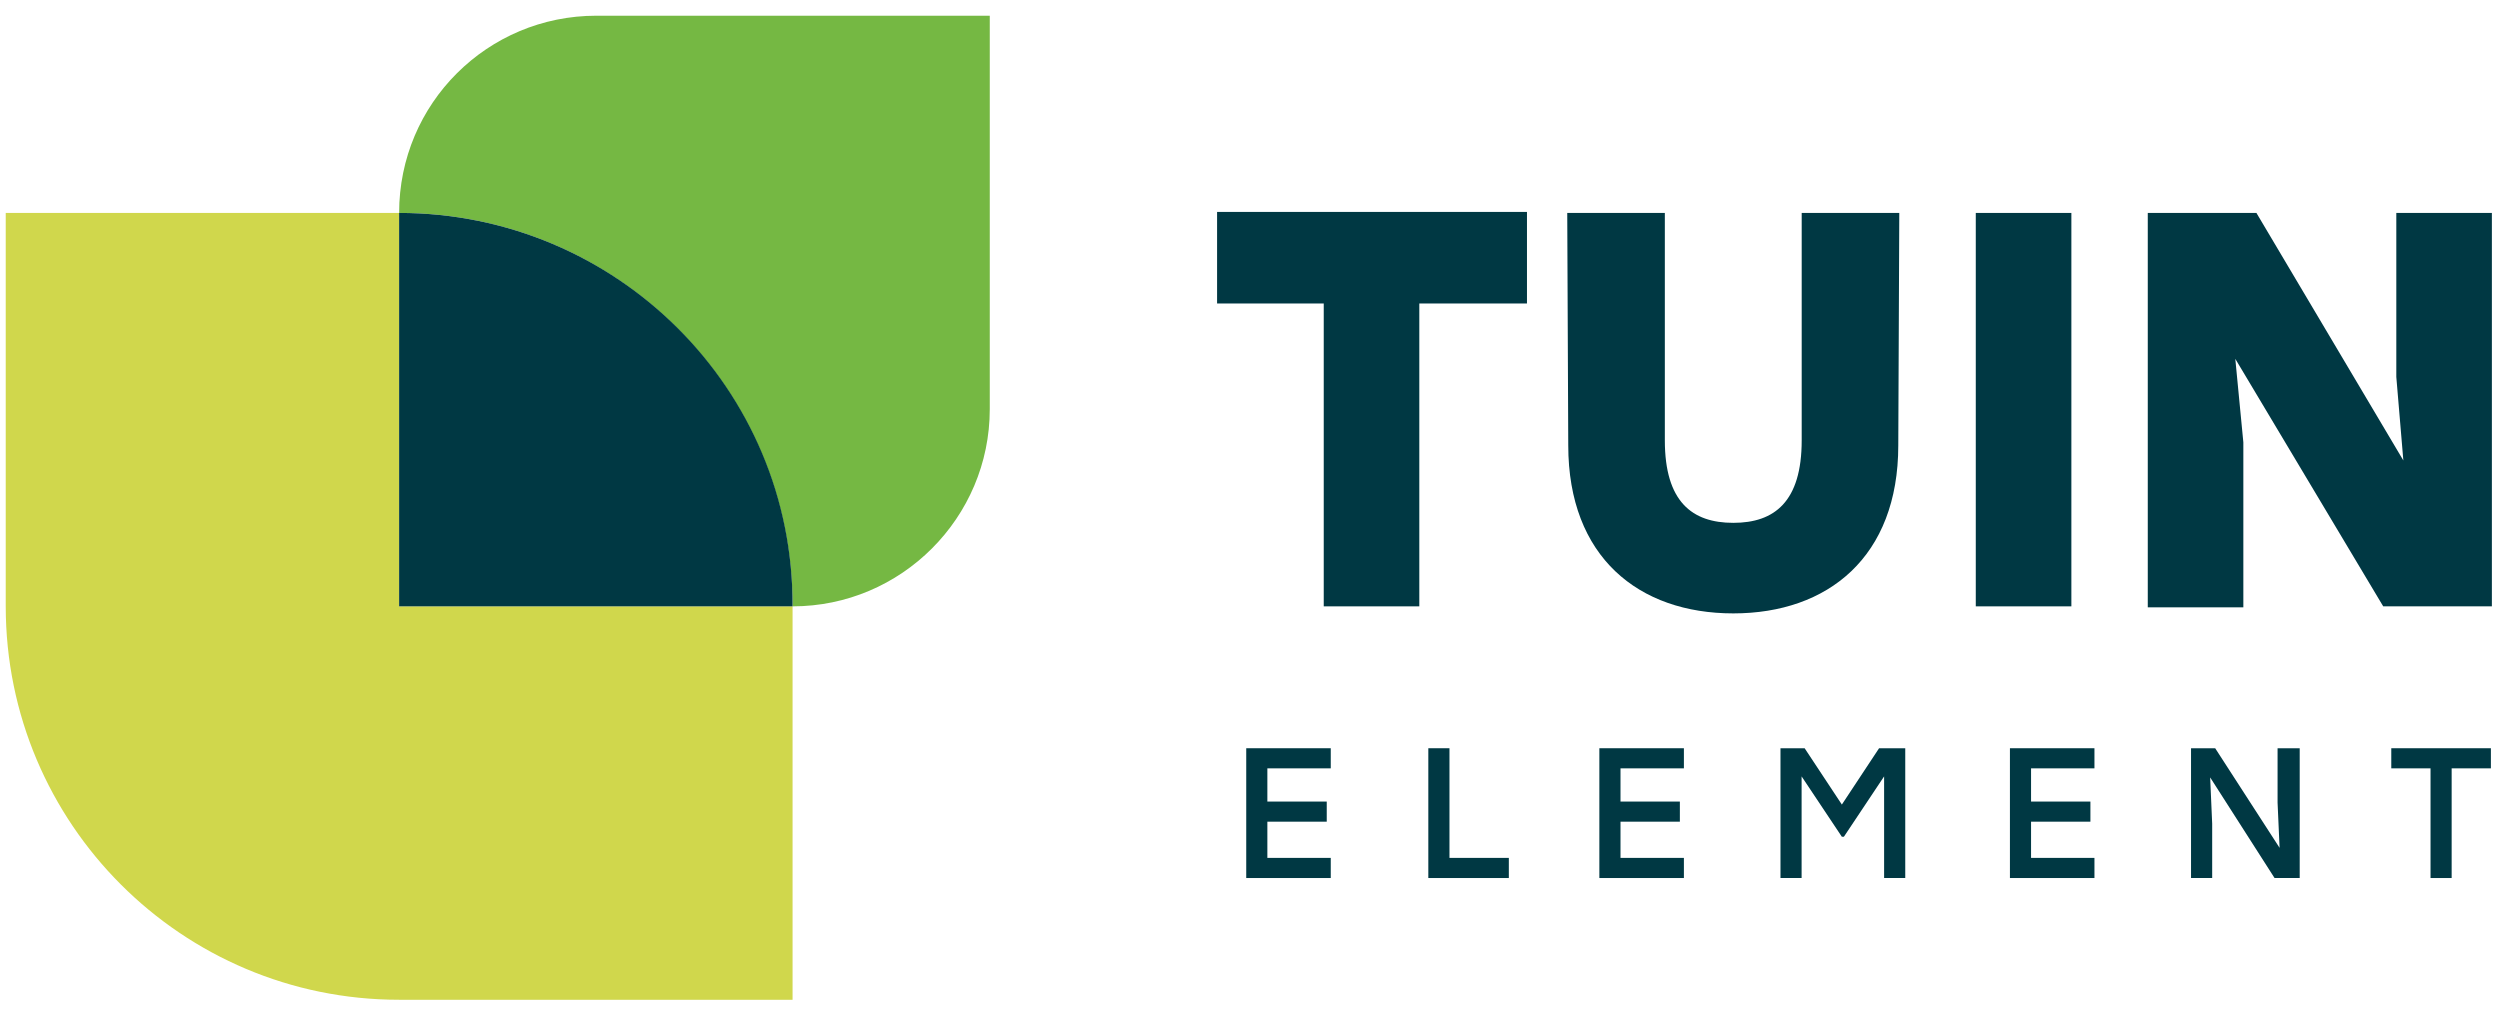
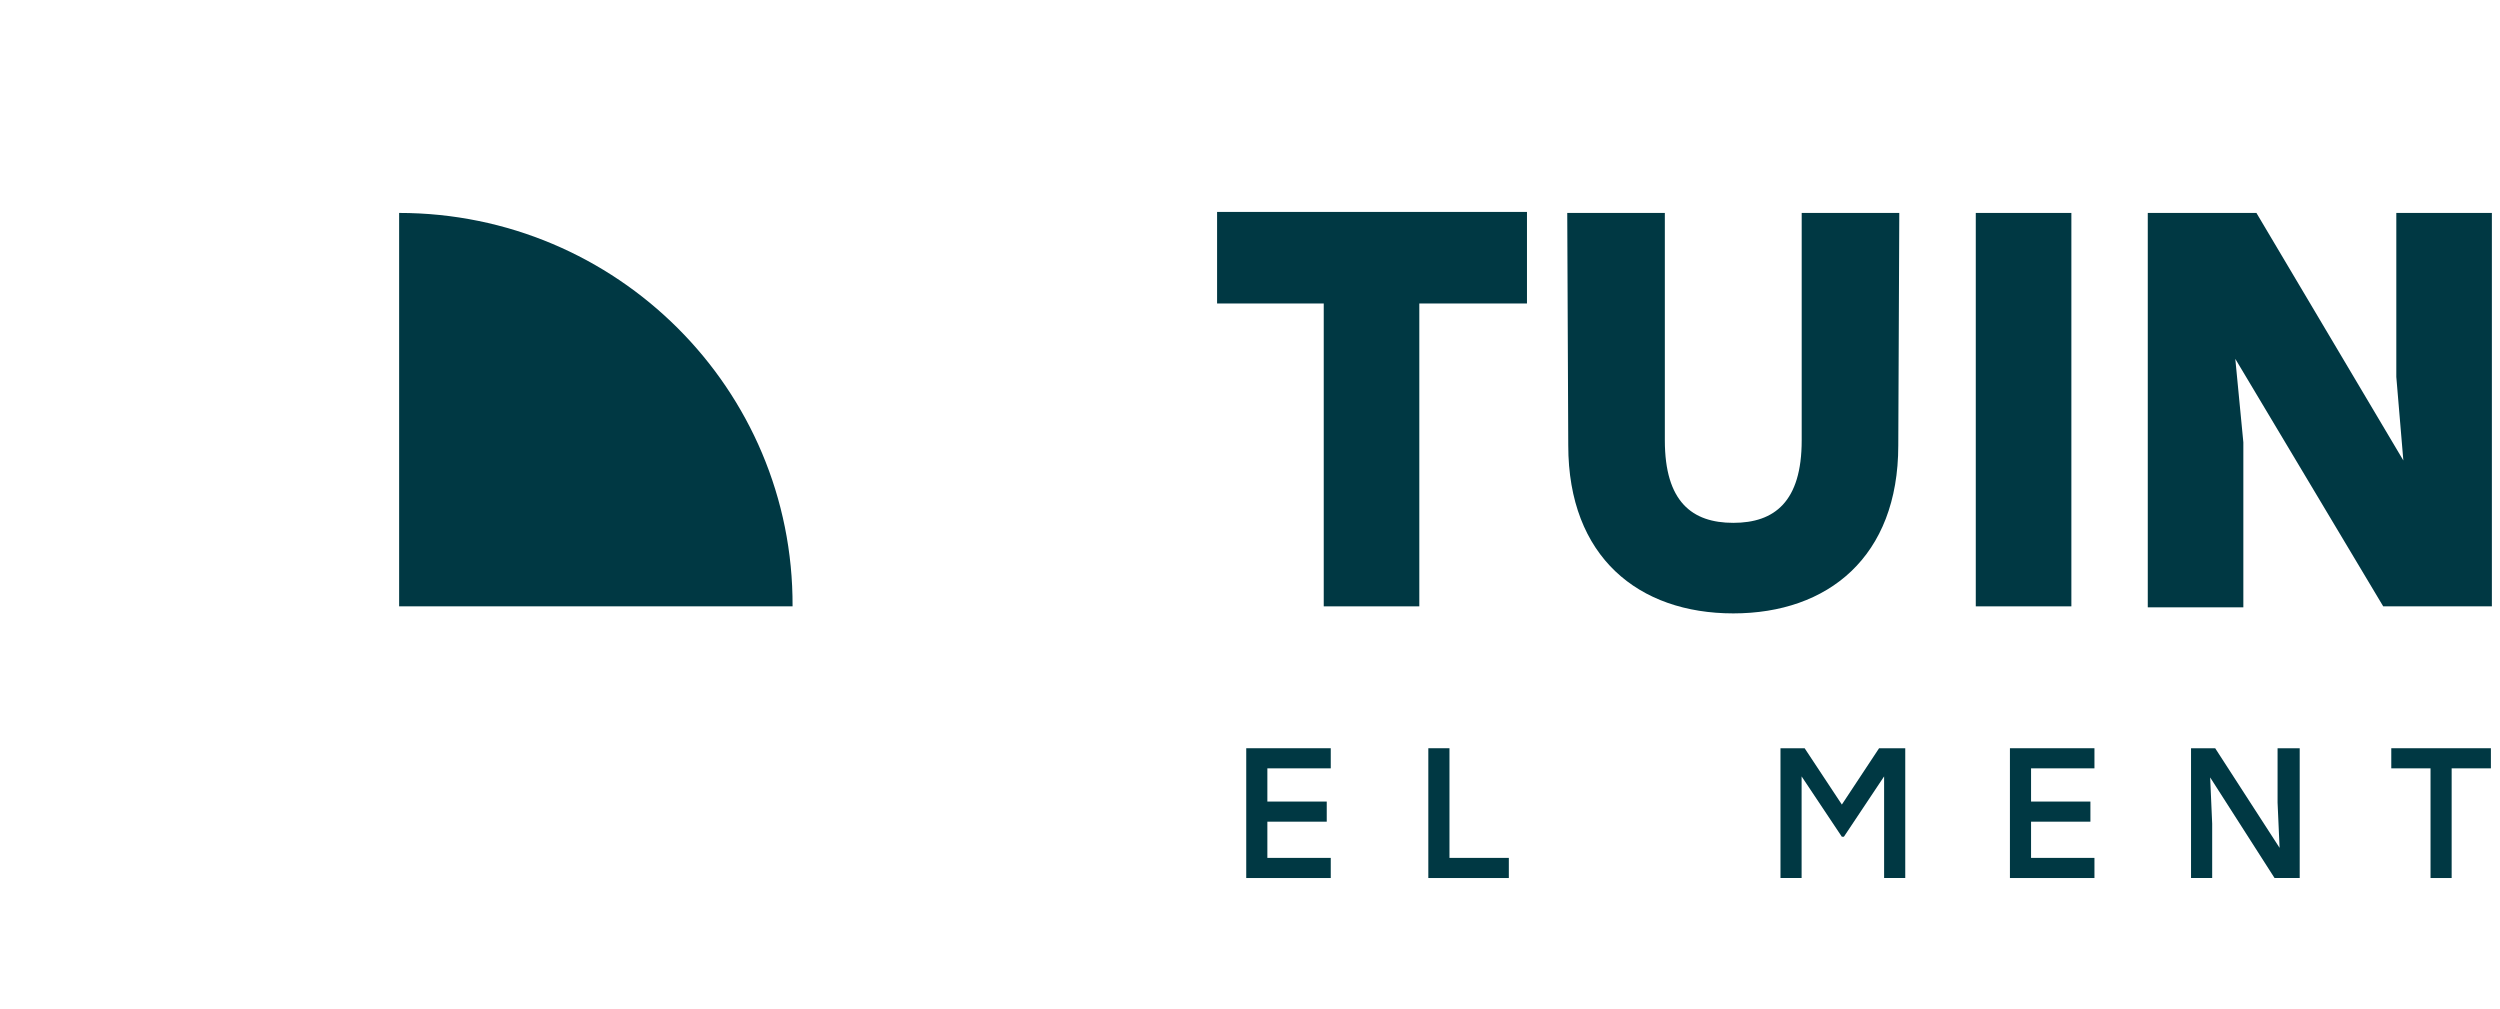
<svg xmlns="http://www.w3.org/2000/svg" width="109" height="44" viewBox="0 0 109 44" fill="none">
-   <path d="M43.154 0.685H26.001C21.263 0.685 17.402 4.502 17.402 9.284C26.878 9.284 34.556 16.961 34.556 26.437C39.294 26.437 43.154 22.576 43.154 17.838V0.685Z" fill="#75B843" />
-   <path d="M17.403 9.284H0.25V26.437C0.25 35.913 7.927 43.59 17.403 43.59H34.556V26.437H17.403V9.284Z" fill="#D0D74C" />
  <path d="M17.402 9.284V26.437H34.556C34.599 16.961 26.878 9.284 17.402 9.284Z" fill="#003843" />
  <path d="M66.576 13.232H61.882V26.437H57.715V13.232H53.065V9.24H66.576V13.232Z" fill="#003843" />
  <path d="M82.809 9.284L82.765 19.418C82.765 24.287 79.694 26.744 75.571 26.744C71.447 26.744 68.376 24.287 68.376 19.418L68.332 9.284H72.587V19.198C72.587 21.874 73.772 22.796 75.571 22.796C77.369 22.796 78.554 21.874 78.554 19.198V9.284H82.809Z" fill="#003843" />
  <path d="M86.144 9.284H90.312V26.437H86.144V9.284Z" fill="#003843" />
  <path d="M108.646 9.284V26.437H103.908L97.459 15.645L97.81 19.286V26.481H93.643V9.284H98.38L104.786 20.076L104.479 16.434V9.284H108.646Z" fill="#003843" />
  <path d="M55.257 33.5V34.948H57.846V35.825H55.257V37.404H58.021V38.282H54.336V32.623H58.021V33.5H55.257Z" fill="#003843" />
  <path d="M65.785 37.404V38.282H62.275V32.623H63.197V37.404H65.785Z" fill="#003843" />
-   <path d="M70.654 33.5V34.948H73.242V35.825H70.654V37.404H73.418V38.282H69.732V32.623H73.418V33.5H70.654Z" fill="#003843" />
  <path d="M83.069 32.623V38.282H82.147V33.851L80.393 36.483H80.305L78.55 33.851V38.282H77.629V32.623H78.682L80.305 35.079L81.928 32.623H83.069Z" fill="#003843" />
  <path d="M88.554 33.5V34.948H91.142V35.825H88.554V37.404H91.318V38.282H87.633V32.623H91.318V33.5H88.554Z" fill="#003843" />
  <path d="M100.267 32.623V38.282H99.171L96.363 33.895L96.451 35.913V38.282H95.529V32.623H96.582L99.39 36.966L99.302 34.992V32.623H100.267Z" fill="#003843" />
  <path d="M108.603 33.5H106.892V38.282H105.971V33.5H104.26V32.623H108.603V33.5Z" fill="#003843" />
</svg>